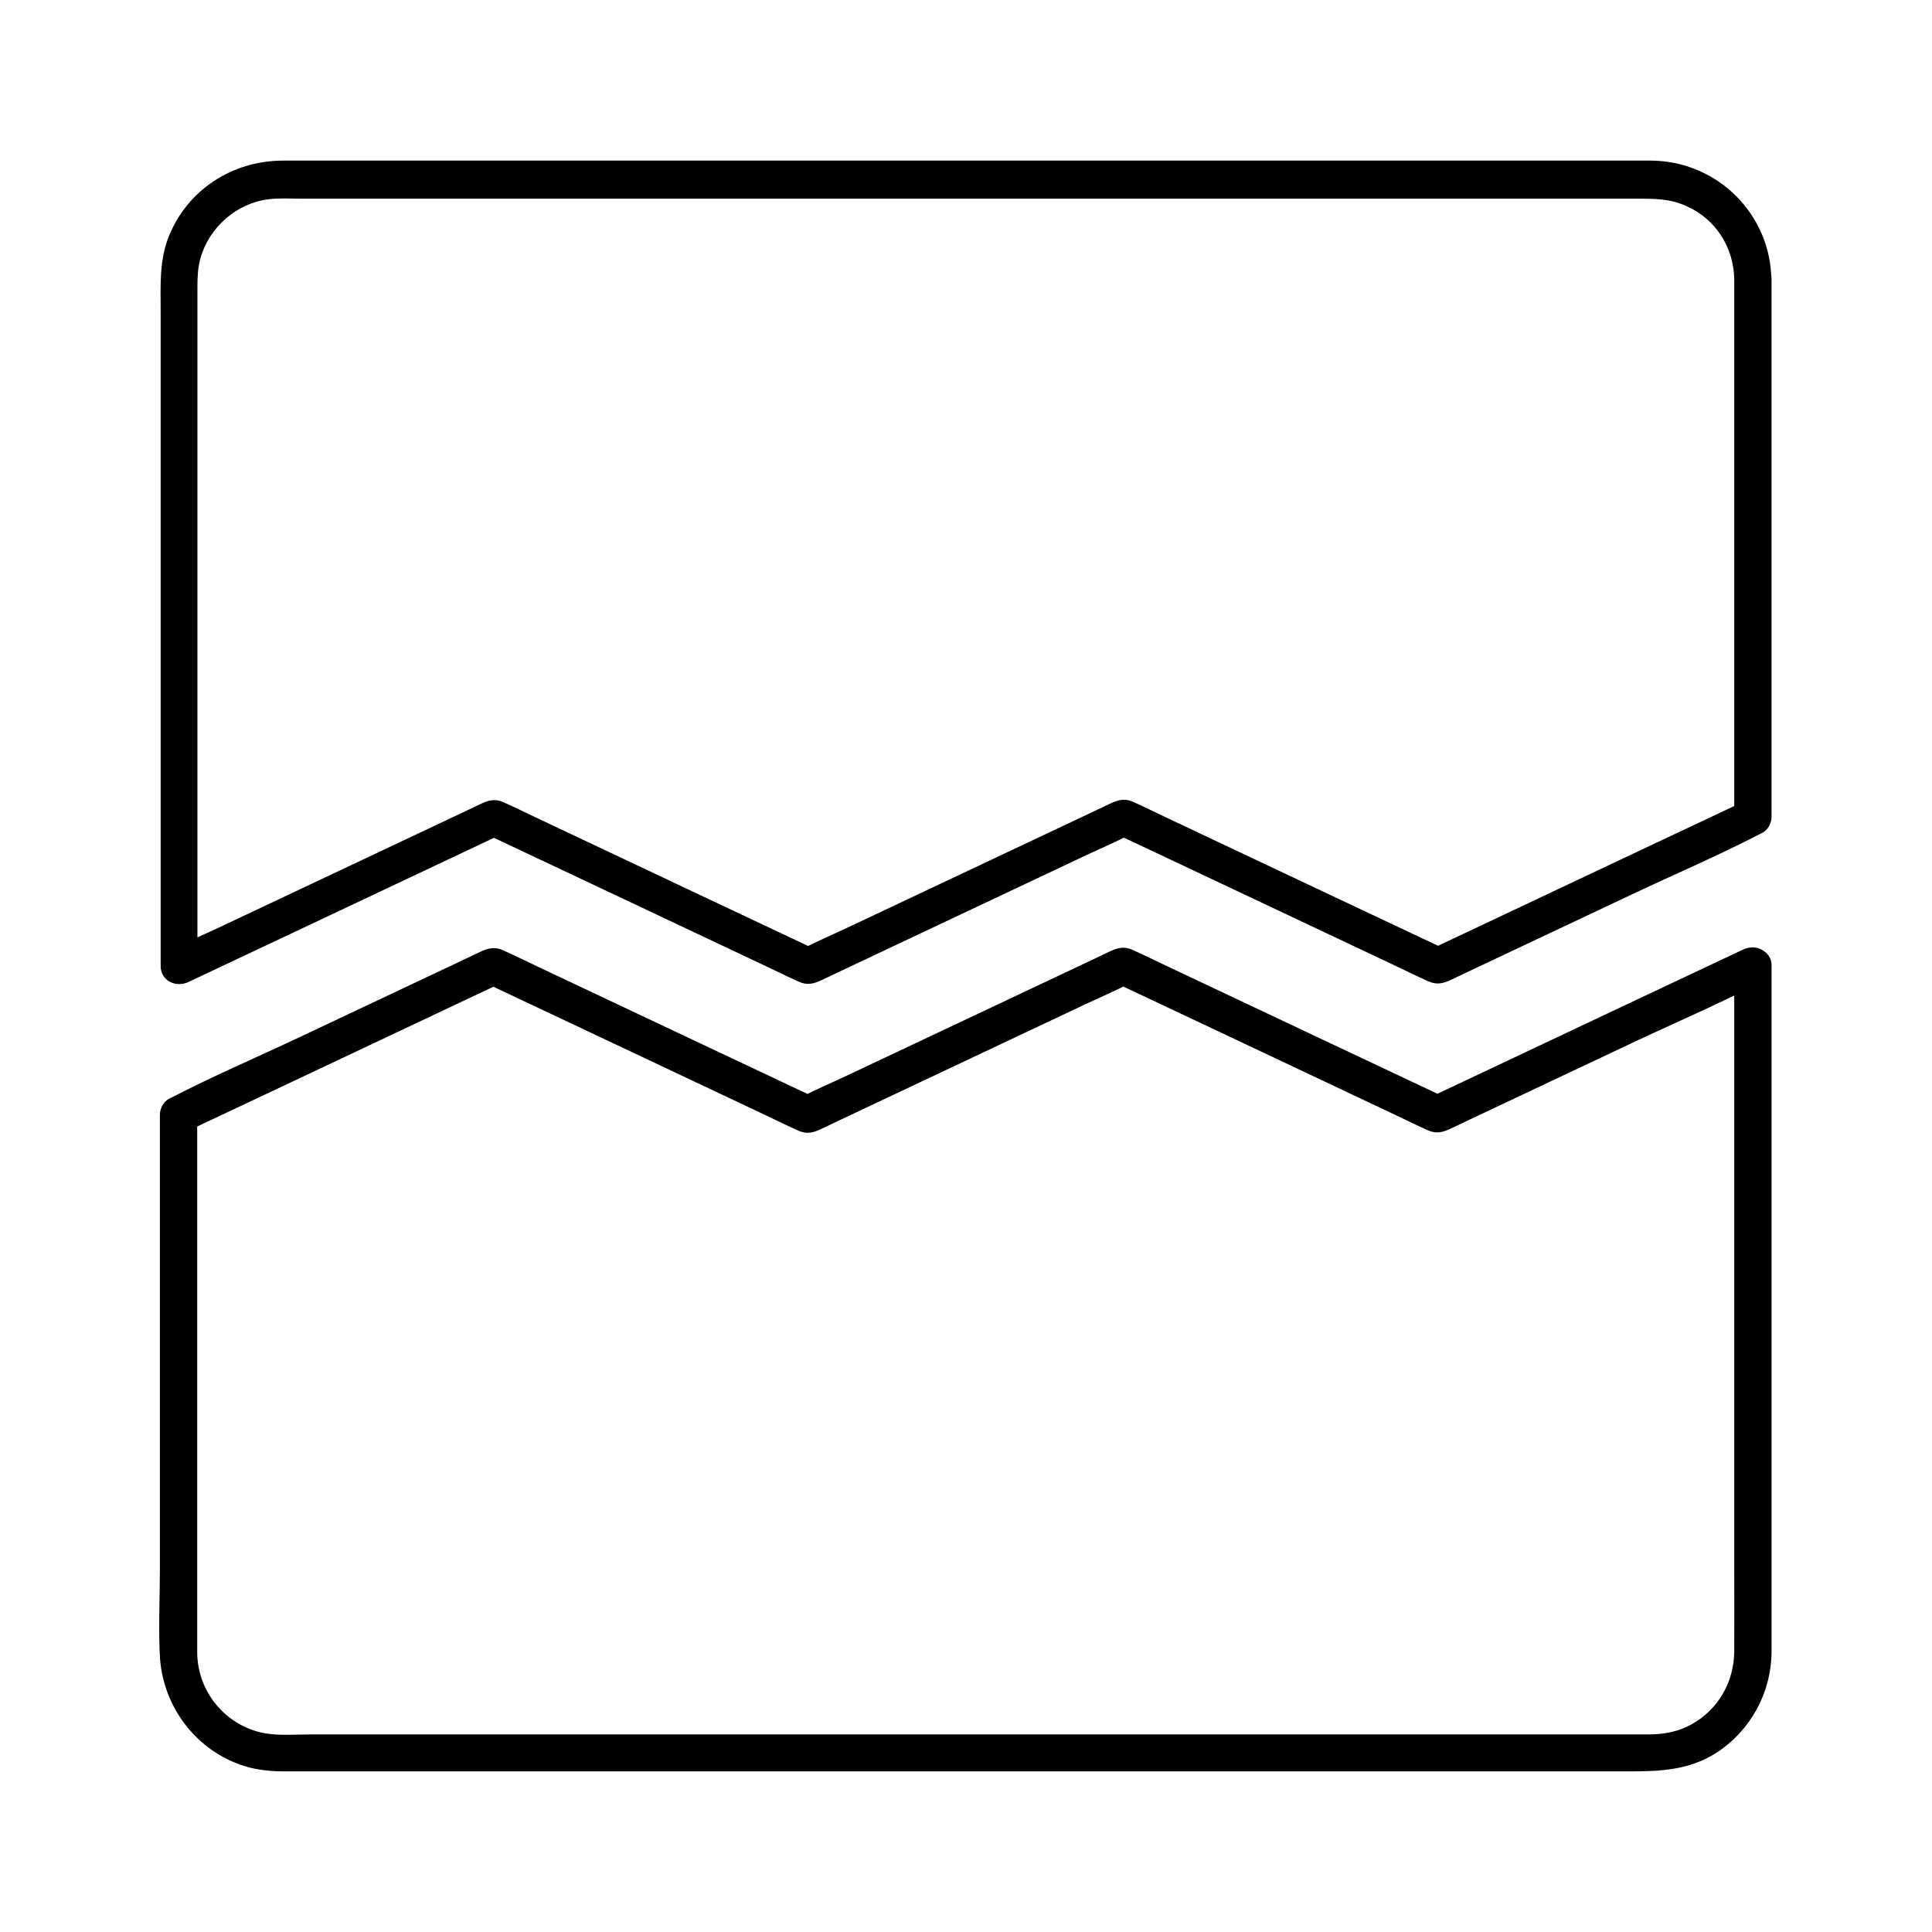
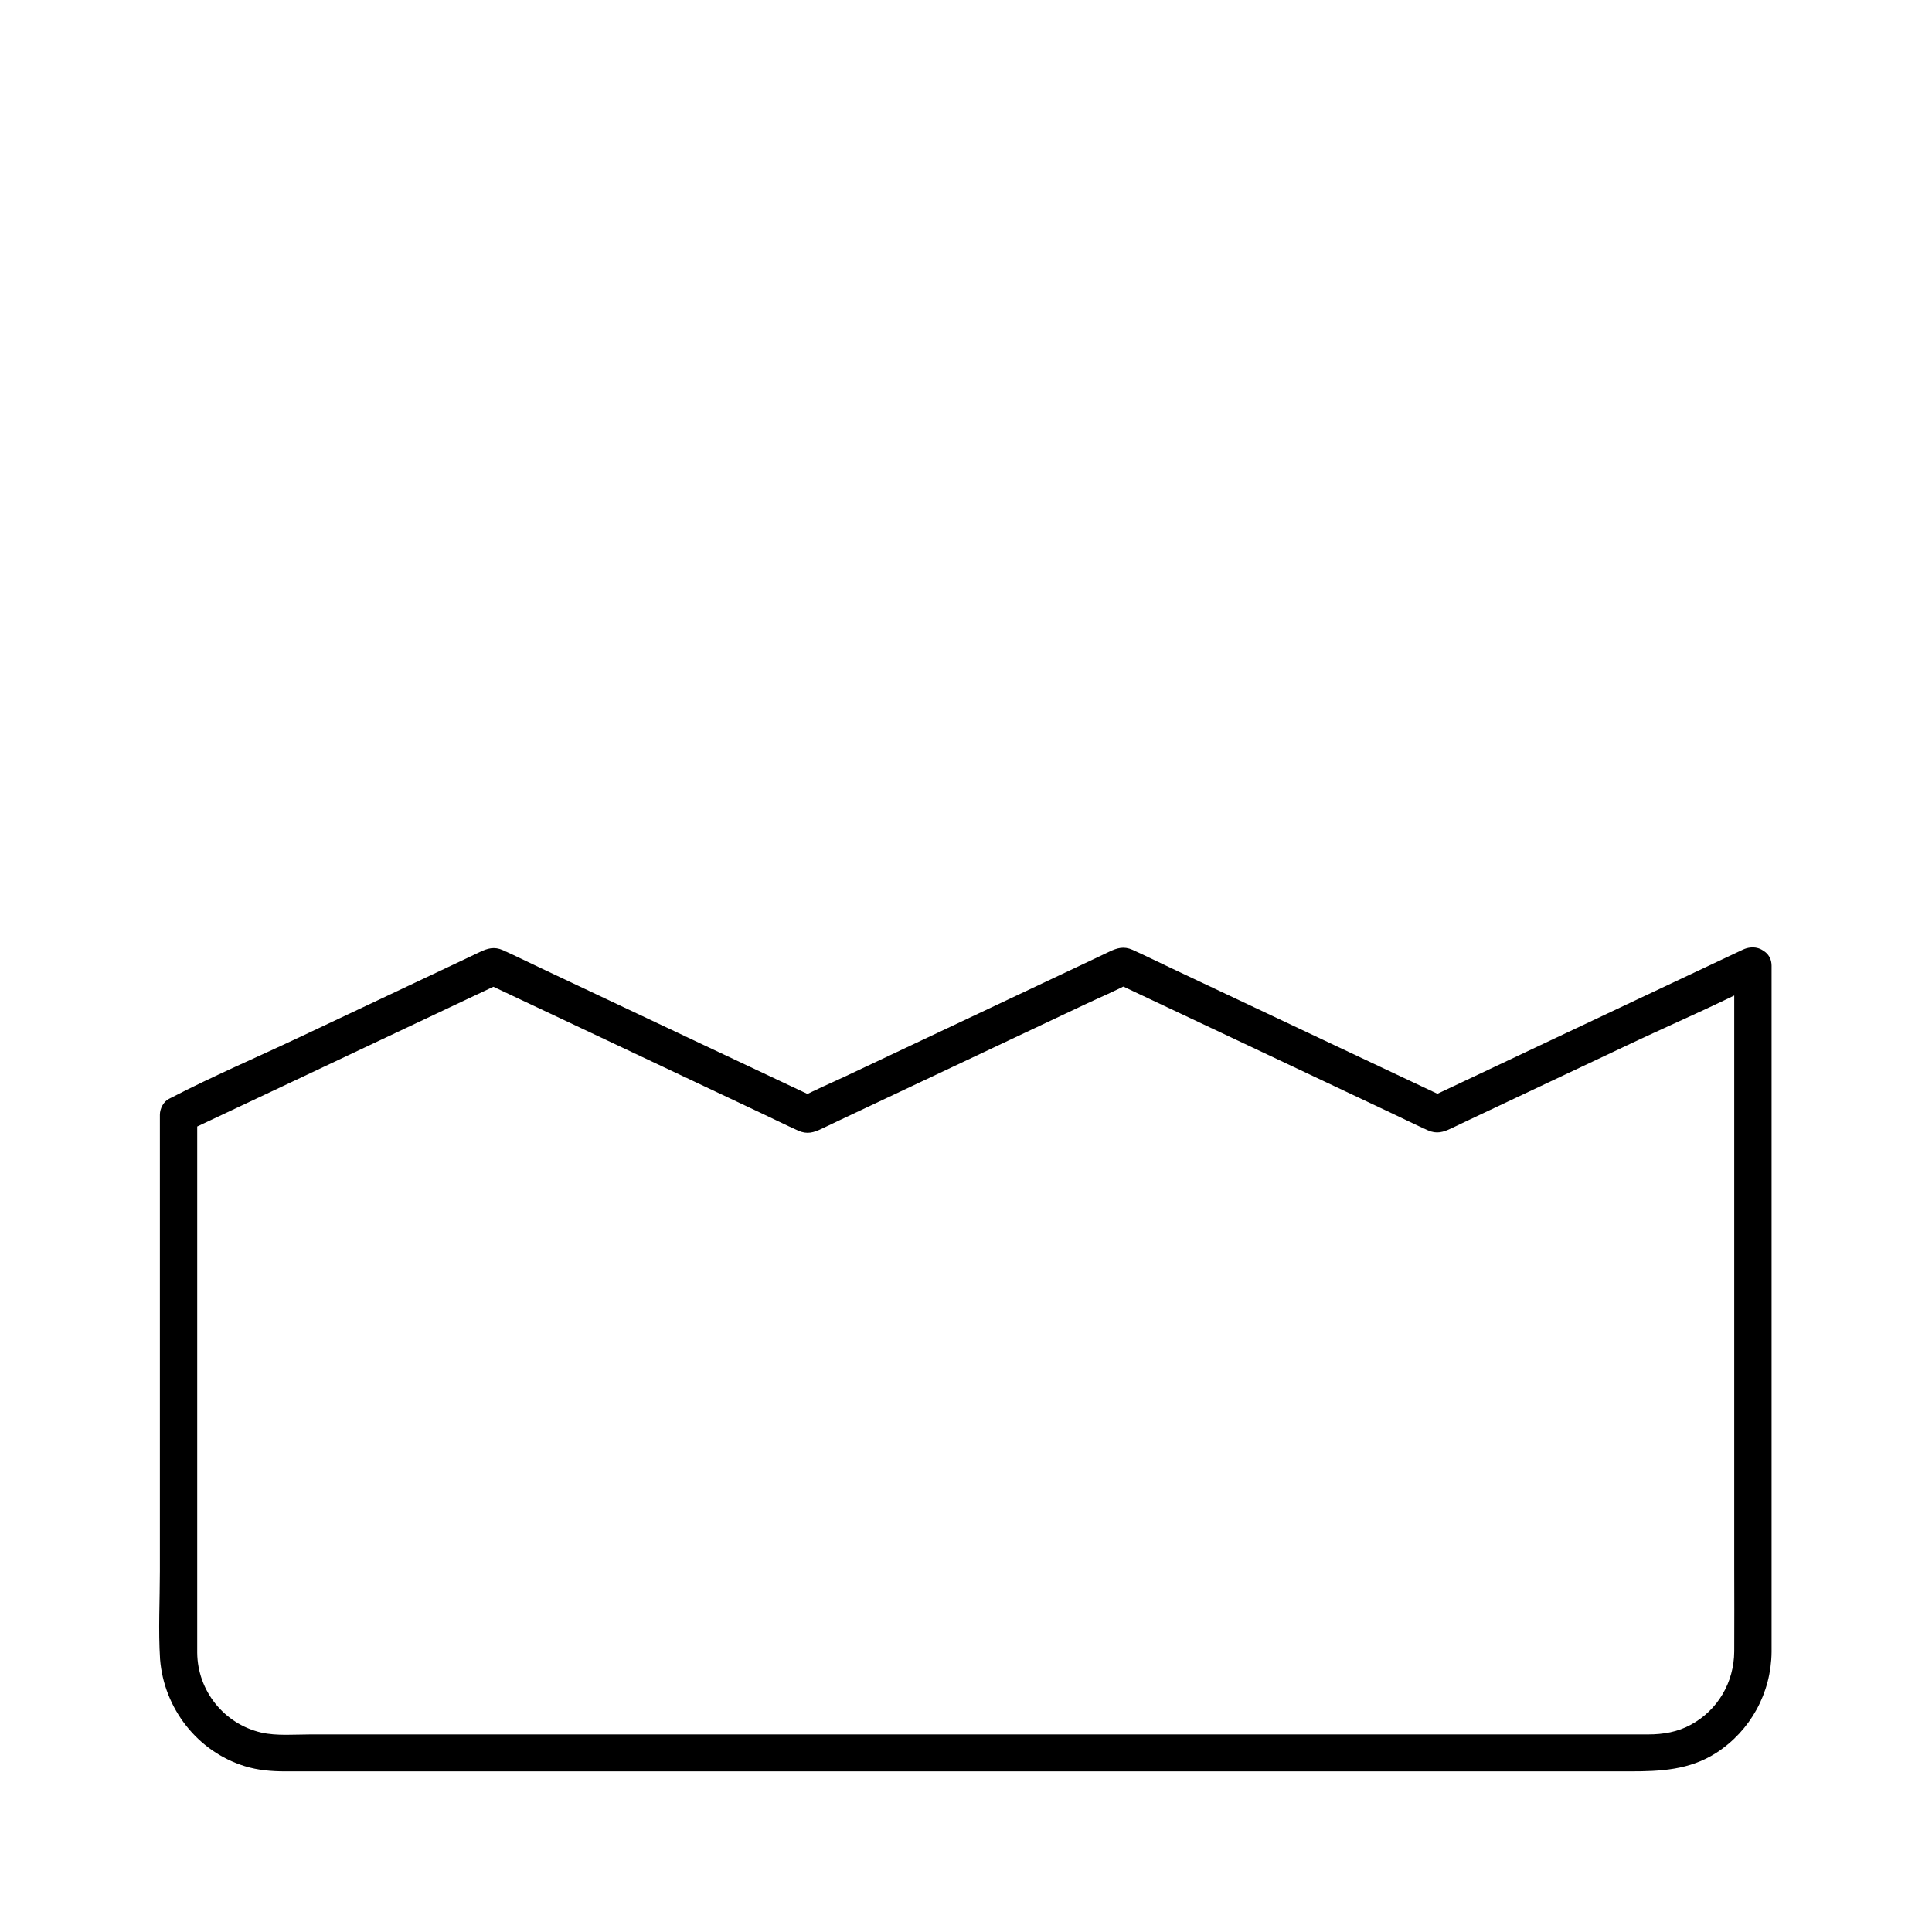
<svg xmlns="http://www.w3.org/2000/svg" fill="#000000" width="800px" height="800px" version="1.1" viewBox="144 144 512 512">
  <g>
    <path d="m603.59 400v18.008 43.492 52.398 45.559c0 7.379 0.051 14.762 0 22.188-0.051 8.168-4.328 15.547-11.512 19.434-3.492 1.918-7.332 2.559-11.266 2.559h-15.793-31.047-42.312-49.789-52.793-51.957-47.332-38.18-25.289c-4.231 0-8.953 0.441-13.086-0.492-9.891-2.312-16.875-11.07-16.973-21.156v-6.887-39.508-52.25-38.18-5.707c-0.836 1.426-1.625 2.856-2.461 4.231 9.398-4.43 18.793-8.855 28.191-13.285 14.957-7.086 29.961-14.121 44.918-21.207 3.445-1.625 6.887-3.246 10.332-4.871h-4.969c9.543 4.477 19.039 9.004 28.586 13.48 14.957 7.086 29.961 14.121 44.918 21.207 3.246 1.523 6.496 3.148 9.789 4.625 2.312 1.031 4.082 0.492 6.148-0.492 1.672-0.789 3.297-1.574 4.969-2.363 14.316-6.742 28.633-13.531 42.953-20.27 7.281-3.445 14.562-6.887 21.895-10.332 3.984-1.871 8.07-3.59 11.957-5.656 0.195-0.098 0.395-0.195 0.59-0.297h-4.969c9.543 4.477 19.039 9.004 28.586 13.48 14.957 7.086 29.961 14.121 44.918 21.207 3.246 1.523 6.496 3.148 9.789 4.625 2.312 1.031 4.082 0.492 6.148-0.492 1.672-0.789 3.297-1.574 4.969-2.363 14.316-6.742 28.633-13.531 42.953-20.27 11.266-5.312 22.781-10.234 33.801-15.941 0.195-0.098 0.395-0.195 0.59-0.297 2.41-1.133 3-4.574 1.77-6.742-1.426-2.461-4.328-2.902-6.742-1.77-9.398 4.43-18.793 8.855-28.191 13.285-14.957 7.086-29.961 14.121-44.918 21.207-3.445 1.625-6.887 3.246-10.332 4.871h4.969c-9.543-4.477-19.039-9.004-28.586-13.48-14.957-7.086-29.961-14.121-44.918-21.207-3.246-1.523-6.496-3.148-9.789-4.625-2.312-1.031-4.082-0.492-6.148 0.492-1.672 0.789-3.297 1.574-4.969 2.363-14.316 6.742-28.633 13.531-42.953 20.27-7.281 3.445-14.562 6.887-21.895 10.332-3.984 1.871-8.07 3.59-11.957 5.656-0.195 0.098-0.395 0.195-0.59 0.297h4.969c-9.543-4.477-19.039-9.004-28.586-13.48-14.957-7.086-29.961-14.121-44.918-21.207-3.246-1.523-6.496-3.148-9.789-4.625-2.312-1.031-4.082-0.492-6.148 0.492-1.672 0.789-3.297 1.574-4.969 2.363-14.316 6.742-28.633 13.531-42.953 20.27-11.266 5.312-22.781 10.234-33.801 15.941-0.195 0.098-0.395 0.195-0.59 0.297-1.523 0.738-2.461 2.656-2.461 4.231v22.582 49.496 48.906c0 7.723-0.441 15.598 0.051 23.32 1.035 13.039 9.891 24.453 22.438 28.34 3.492 1.082 7.086 1.379 10.727 1.379h16.828 32.375 43.641 50.48 53.578 52.301 46.641 37.246 23.371c7.969 0 15.645-0.344 22.73-4.871 9.152-5.902 14.613-15.941 14.711-26.812v-6.641-35.621-51.512-50.383-33.012-4.676c-0.055-6.25-9.895-6.25-9.895 0.098z" />
-     <path d="m603.59 218.05v48.316 76.703 17.613c0.836-1.426 1.625-2.856 2.461-4.231-9.398 4.43-18.793 8.855-28.191 13.285-14.957 7.086-29.961 14.121-44.918 21.207-3.445 1.625-6.887 3.246-10.332 4.871h4.969c-9.543-4.477-19.039-9.004-28.586-13.48-14.957-7.086-29.961-14.121-44.918-21.207-3.246-1.523-6.496-3.148-9.789-4.625-2.312-1.031-4.082-0.492-6.148 0.492-1.672 0.789-3.297 1.574-4.969 2.363-14.316 6.742-28.633 13.531-42.953 20.27-7.281 3.445-14.562 6.887-21.895 10.332-3.984 1.871-8.07 3.59-11.957 5.656-0.195 0.098-0.395 0.195-0.59 0.297h4.969c-9.543-4.477-19.039-9.004-28.586-13.48-14.957-7.086-29.961-14.121-44.918-21.207-3.246-1.523-6.496-3.148-9.789-4.625-2.312-1.031-4.082-0.492-6.148 0.492-1.672 0.789-3.297 1.574-4.969 2.363-14.316 6.742-28.633 13.531-42.953 20.27-7.281 3.445-14.562 6.887-21.895 10.332-3.984 1.871-8.07 3.543-11.957 5.656-0.195 0.098-0.395 0.195-0.59 0.297 2.461 1.426 4.922 2.856 7.379 4.231v-42.461-82.461-55.203c0-2.656 0.098-5.215 0.836-7.773 2.312-8.168 9.645-14.562 18.105-15.547 2.805-0.344 5.707-0.148 8.512-0.148h43.691 72.027 84.477 79.754 58.156 15.742c4.574 0 8.953-0.051 13.285 1.969 7.719 3.348 12.59 10.973 12.688 19.434 0.098 6.348 9.938 6.348 9.84 0-0.246-17.418-14.414-31.34-31.785-31.488h-9.199-49.398-76.309-85.805-77.883-52.691-11.316c-13.48 0-25.535 7.773-30.453 20.469-2.41 6.25-2.016 12.891-2.016 19.434v28.242 82.656 59.531 3.102c0 3.984 4.133 5.805 7.379 4.231 9.398-4.43 18.793-8.855 28.191-13.285 14.957-7.086 29.961-14.121 44.918-21.207 3.445-1.625 6.887-3.246 10.332-4.871h-4.969c9.543 4.477 19.039 9.004 28.586 13.48 14.957 7.086 29.961 14.121 44.918 21.207 3.246 1.523 6.496 3.148 9.789 4.625 2.312 1.031 4.082 0.492 6.148-0.492 1.672-0.789 3.297-1.574 4.969-2.363 14.316-6.742 28.633-13.531 42.953-20.27 7.281-3.445 14.562-6.887 21.895-10.332 3.984-1.871 8.07-3.59 11.957-5.656 0.195-0.098 0.395-0.195 0.59-0.297h-4.969c9.543 4.477 19.039 9.004 28.586 13.48 14.957 7.086 29.961 14.121 44.918 21.207 3.246 1.523 6.496 3.148 9.789 4.625 2.312 1.031 4.082 0.492 6.148-0.492 1.672-0.789 3.297-1.574 4.969-2.363 14.316-6.742 28.633-13.531 42.953-20.27 11.266-5.312 22.781-10.234 33.801-15.941 0.195-0.098 0.395-0.195 0.59-0.297 1.523-0.738 2.461-2.656 2.461-4.231v-48.316-76.703-17.613c-0.047-6.144-9.887-6.144-9.887 0.199z" />
  </g>
</svg>